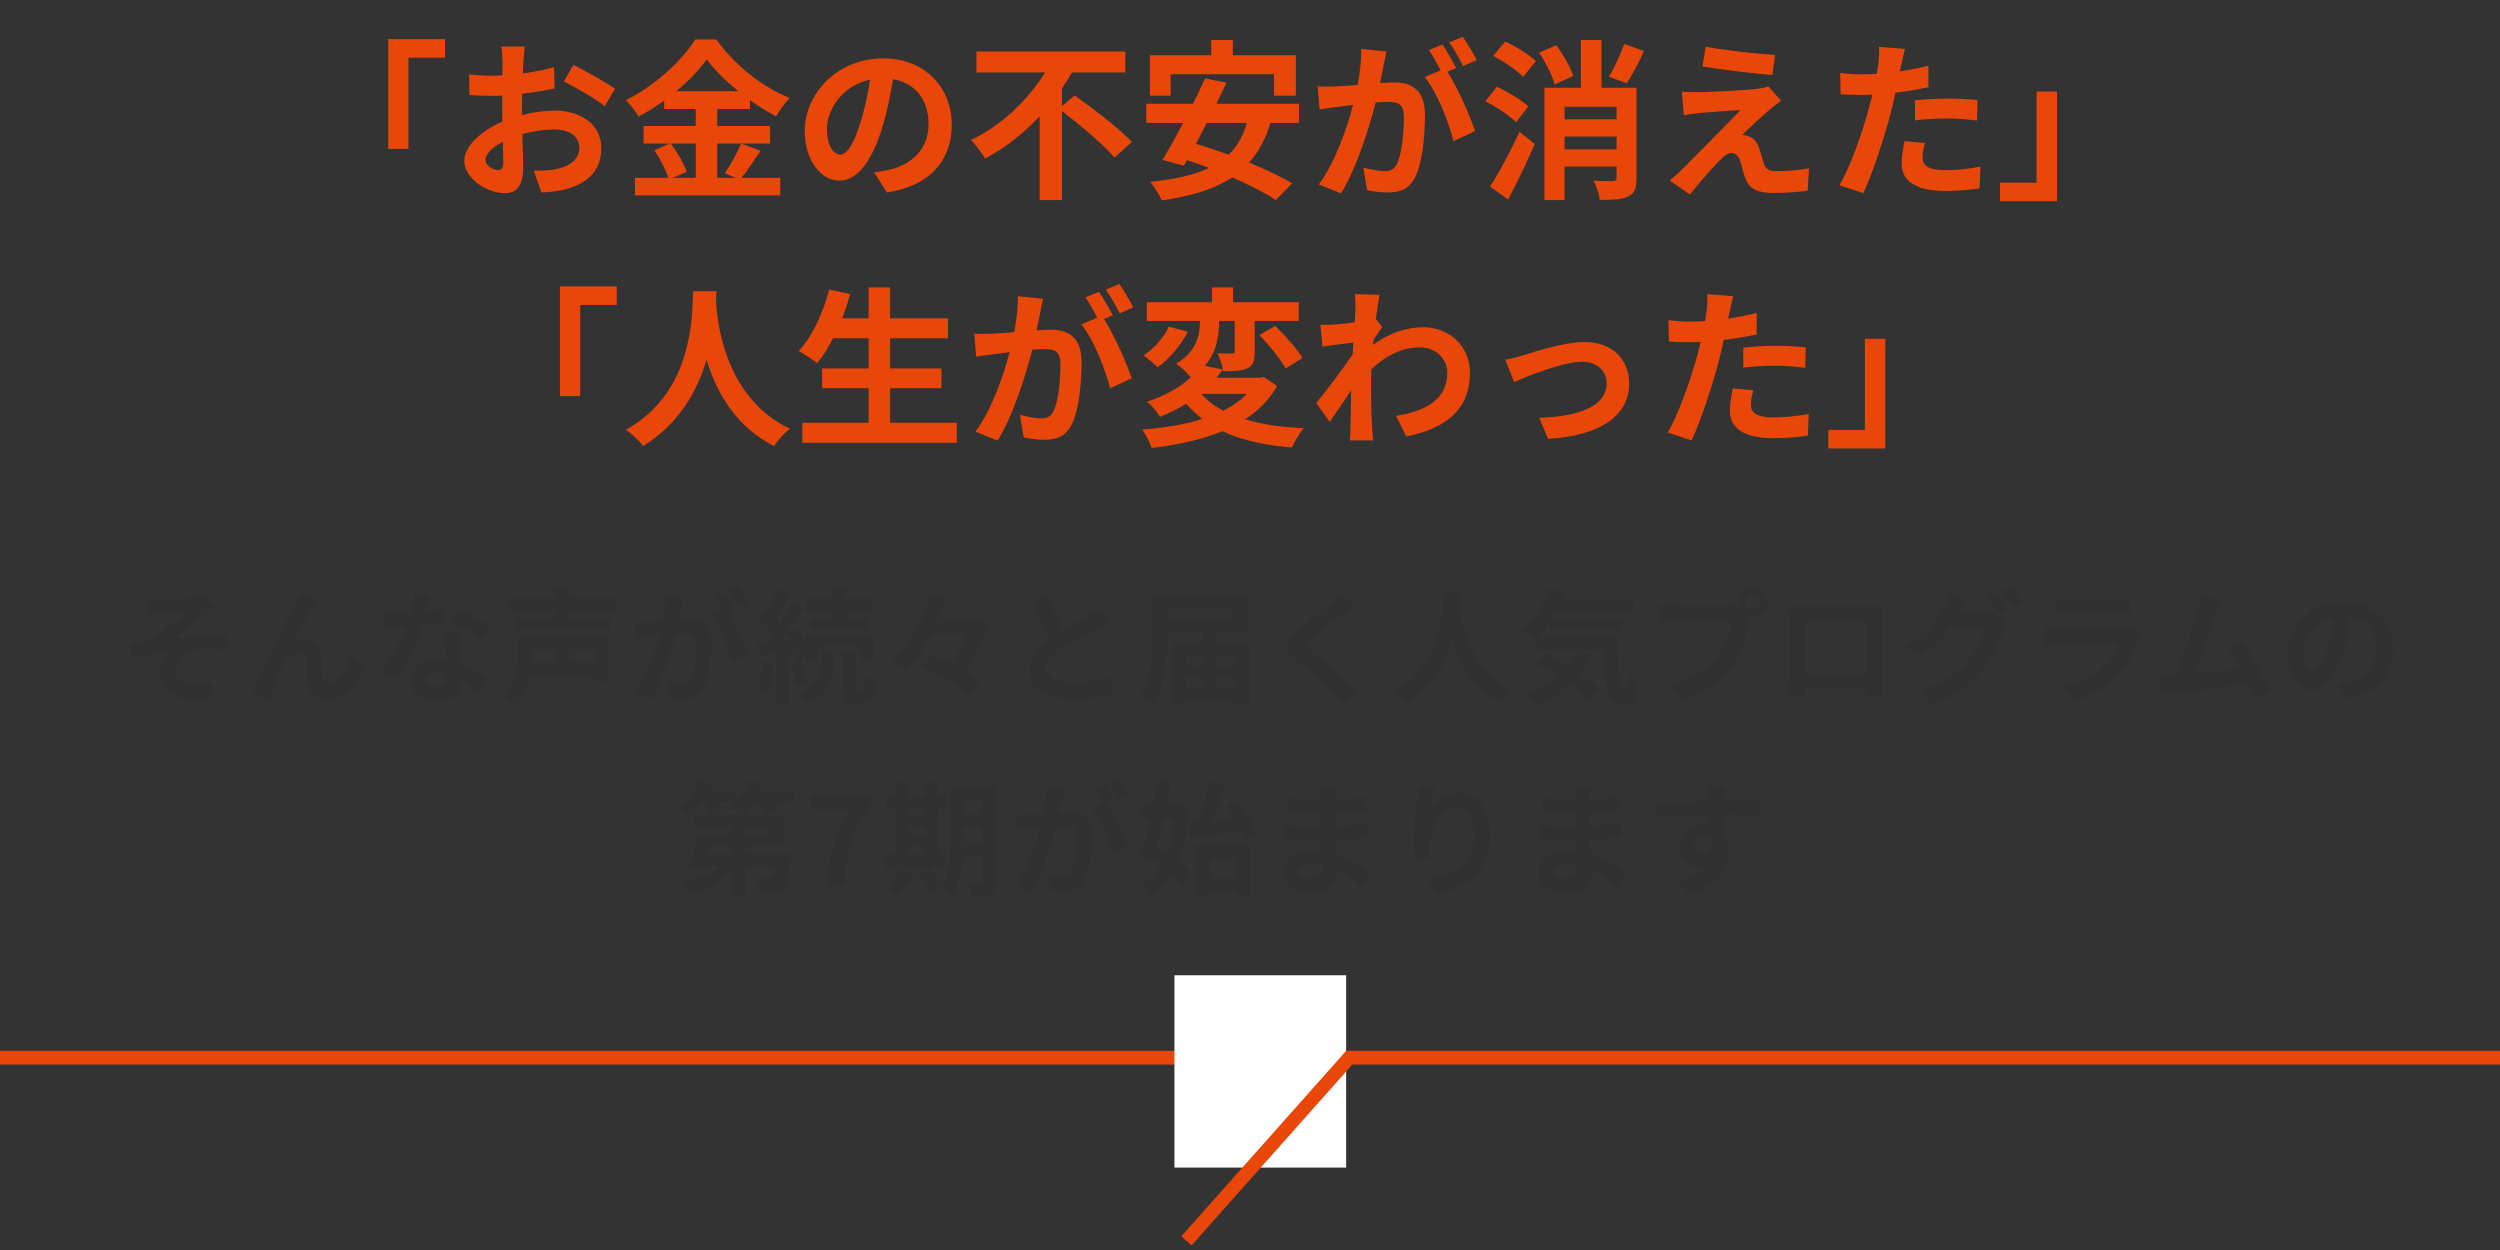
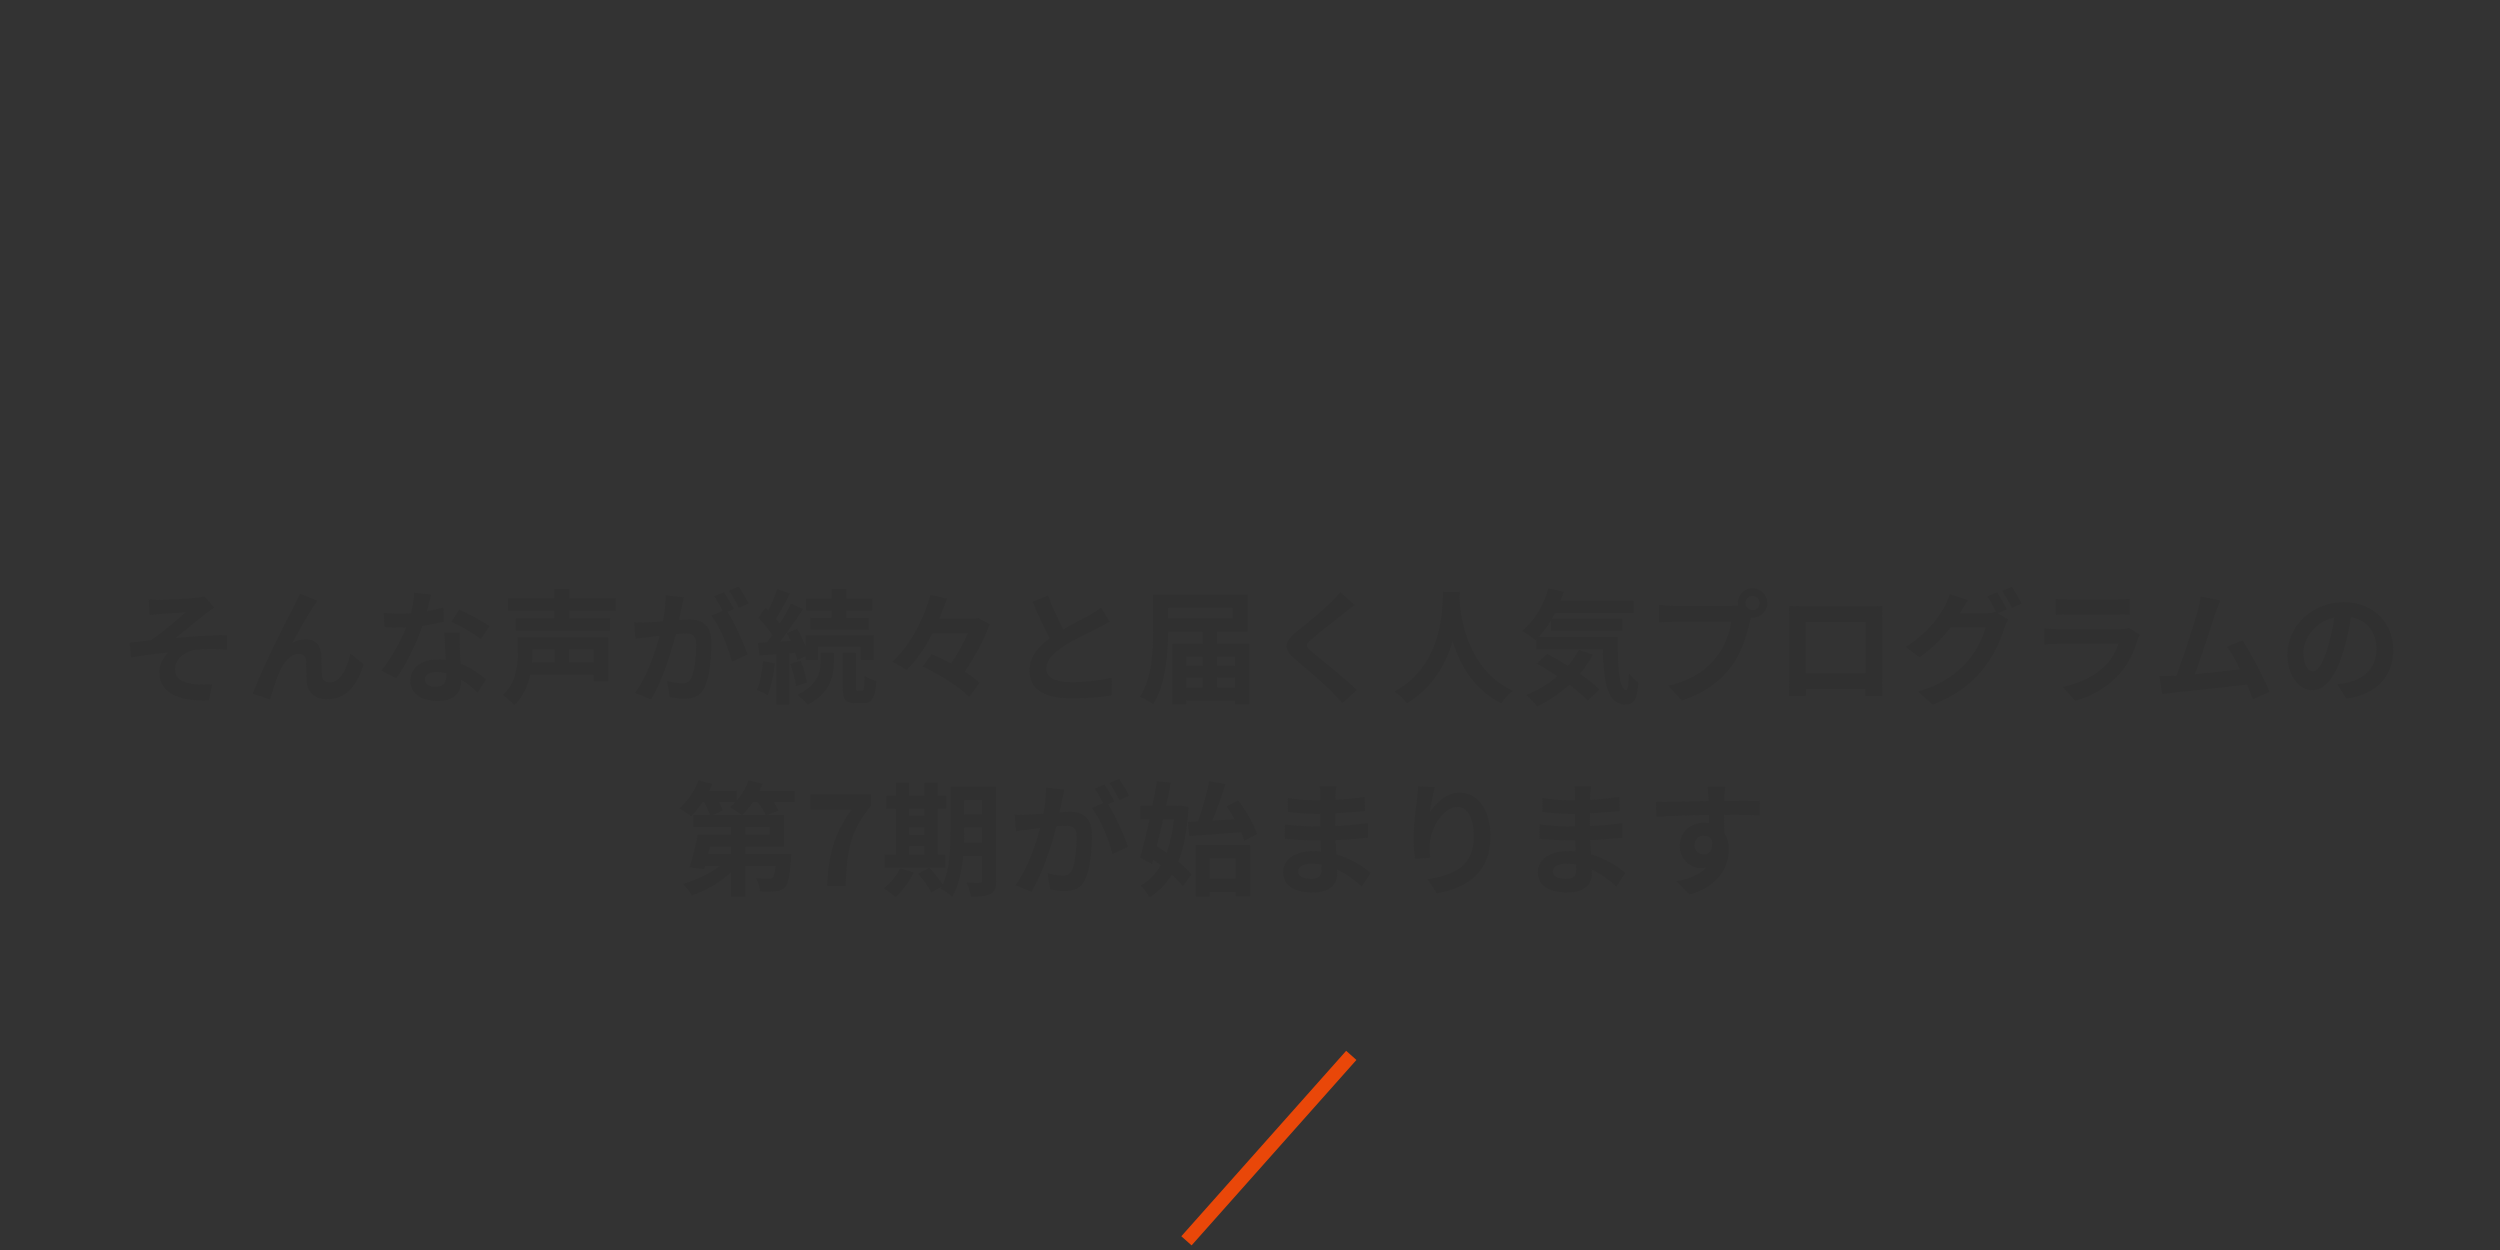
<svg xmlns="http://www.w3.org/2000/svg" width="364" height="182" viewBox="0 0 364 182" fill="none">
  <rect x="0" y="0" width="364" height="182" fill="#333333" stroke="none" />
-   <line y1="154" x2="364" y2="154" stroke="#E94709" stroke-width="2" />
-   <rect x="171" y="142" width="25" height="28" fill="white" />
  <line x1="196.747" y1="153.664" x2="172.747" y2="180.664" stroke="#E94709" stroke-width="2" />
-   <path d="M56.525 21.675V5.7H64.8V8.4H59.475V21.675H56.525ZM72.475 24.775C72.925 24.775 73.275 24.55 73.275 23.7C73.275 23.075 73.25 21.95 73.2 20.65C71.675 21.425 70.675 22.45 70.675 23.325C70.675 24.075 71.825 24.775 72.475 24.775ZM76 15.875V16.75C77.675 16.325 79.375 16.1 80.75 16.1C84.55 16.1 87.55 18.125 87.55 21.525C87.55 24.45 86.025 26.65 82.1 27.625C80.95 27.875 79.825 27.975 78.85 28.025L77.7 24.85C78.825 24.85 79.875 24.825 80.75 24.675C82.75 24.325 84.35 23.3 84.35 21.5C84.35 19.825 82.85 18.85 80.7 18.85C79.175 18.85 77.575 19.1 76.05 19.525C76.1 21.5 76.175 23.4 76.175 24.25C76.175 27.325 75.05 28.125 73.45 28.125C71.025 28.125 67.6 26.05 67.6 23.425C67.6 21.25 70.125 19.025 73.15 17.7C73.125 17.125 73.125 16.55 73.125 15.975V13.9C72.65 13.925 72.2 13.95 71.8 13.95C70.675 13.95 69.425 13.925 68.35 13.825L68.3 10.825C69.75 11 70.825 11.025 71.725 11.025C72.175 11.025 72.65 11 73.15 10.975C73.175 10.1 73.175 9.375 73.175 8.95C73.175 8.425 73.075 7.225 73 6.775H76.4C76.35 7.225 76.25 8.3 76.2 8.925C76.175 9.475 76.15 10.075 76.125 10.7C77.75 10.475 79.375 10.15 80.675 9.775L80.75 12.875C79.35 13.2 77.65 13.45 76.025 13.65C76 14.4 76 15.15 76 15.875ZM82.1 11.875L83.475 9.45C85.375 10.375 88.25 12 89.55 12.925L88.05 15.475C86.875 14.45 83.65 12.625 82.1 11.875ZM101.3 20.9H97.675C98.625 22.175 99.6 23.875 99.975 25.025L97.925 25.9H101.3V20.9ZM98.475 13.275H107.5C105.65 11.775 104 10.15 102.9 8.65C101.825 10.15 100.275 11.775 98.475 13.275ZM107.9 20.9L110.75 21.95C109.8 23.325 108.825 24.85 107.95 25.9H113.6V28.45H92.45V25.9H97.325C96.95 24.775 96.125 23.1 95.25 21.875L97.525 20.9H93.7V18.35H101.3V15.875H96.7V14.65C95.525 15.5 94.25 16.3 92.975 16.975C92.6 16.275 91.775 15.2 91.125 14.575C95.375 12.5 99.375 8.75 101.225 5.75H104.3C107 9.525 111.025 12.675 114.975 14.275C114.225 15.025 113.55 16.025 113 16.95C111.75 16.3 110.45 15.475 109.2 14.575V15.875H104.425V18.35H112.125V20.9H104.425V25.9H107.15L105.525 25.225C106.35 24.05 107.35 22.225 107.9 20.9ZM122.325 22.5C123.35 22.5 124.35 20.95 125.35 17.6C125.925 15.775 126.375 13.65 126.675 11.6C122.575 12.45 120.4 16.05 120.4 18.775C120.4 21.275 121.4 22.5 122.325 22.5ZM129.125 28.025L127.275 25.1C128.225 24.975 128.925 24.85 129.575 24.7C132.75 23.95 135.2 21.675 135.2 18.075C135.2 14.65 133.35 12.1 130.025 11.525C129.675 13.625 129.25 15.925 128.55 18.25C127.075 23.25 124.925 26.3 122.225 26.3C119.5 26.3 117.175 23.275 117.175 19.1C117.175 13.4 122.15 8.5 128.575 8.5C134.7 8.5 138.575 12.775 138.575 18.175C138.575 23.375 135.375 27.075 129.125 28.025ZM154.625 15.45L156.475 13.9C159.15 15.825 163 18.7 164.8 20.675L162.275 22.95C160.725 21.1 157.325 18.25 154.625 16.175V29.125H151.375V16.925C149.1 19.35 146.425 21.525 143.425 23.075C142.95 22.275 142.025 21.05 141.375 20.375C145.925 18.25 149.825 14.375 152.15 10.55H142.175V7.5H163.85V10.55H156.075C155.65 11.325 155.15 12.1 154.625 12.85V15.45ZM170.45 10.8V13.925H167.425V8.05H176.35V5.825H179.5V8.05H188.675V13.925H185.5V10.8H170.45ZM181.525 17.9H175.7C175.175 18.95 174.625 19.975 174.125 20.95C175.625 21.375 177.25 21.925 178.9 22.525C180.125 21.325 181 19.825 181.525 17.9ZM189.125 17.9H184.975C184.25 20.275 183.225 22.15 181.875 23.675C184.3 24.675 186.55 25.725 188.125 26.7L185.75 29.125C184.225 28.1 181.925 26.925 179.4 25.825C176.75 27.6 173.35 28.575 169.15 29.175C168.875 28.475 168.025 27.125 167.45 26.475C170.95 26.125 173.8 25.525 176.05 24.45C174.95 24.05 173.875 23.65 172.825 23.325L172.375 24.125L169.25 23.275C170.15 21.825 171.2 19.925 172.275 17.9H166.9V15.1H173.7C174.35 13.825 174.95 12.55 175.45 11.4L178.575 12.05C178.125 13.025 177.625 14.05 177.1 15.1H189.125V17.9ZM215 8.75L213.025 9.625C212.5 8.575 211.7 7.1 211 6.175L212.975 5.35C213.65 6.3 214.575 7.875 215 8.75ZM198.2 7.125L201.875 7.5C201.725 8.15 201.575 8.925 201.45 9.55C201.3 10.3 201.1 11.2 200.925 12.1C201.75 12.05 202.5 12 203 12C205.625 12 207.475 13.175 207.475 16.725C207.475 19.65 207.125 23.6 206.075 25.75C205.25 27.475 203.9 28.025 202 28.025C201.075 28.025 199.875 27.875 199.05 27.675L198.5 24.4C199.45 24.675 200.9 24.925 201.55 24.925C202.375 24.925 203 24.675 203.4 23.85C204.075 22.475 204.4 19.525 204.4 17.075C204.4 15.1 203.55 14.825 202 14.825C201.6 14.825 201 14.875 200.3 14.925C199.325 18.675 197.525 24.5 195.25 28.15L192.025 26.85C194.425 23.6 196.125 18.65 197 15.275C196.125 15.375 195.35 15.475 194.875 15.55C194.175 15.625 192.9 15.8 192.125 15.925L191.85 12.575C192.75 12.65 193.575 12.6 194.475 12.575C195.25 12.55 196.425 12.475 197.675 12.375C198.025 10.475 198.225 8.675 198.2 7.125ZM212.025 9.9L210.75 10.45C212.2 12.725 214.05 16.9 214.775 19.075L211.625 20.55C210.975 17.8 209.225 13.425 207.45 11.225L209.75 10.25C209.25 9.3 208.625 8.1 208.05 7.3L210.025 6.475C210.65 7.4 211.525 8.975 212.025 9.9ZM236.475 6.4L239.375 7.425C238.575 9.175 237.625 10.95 236.85 12.125L234.275 11.175C235.025 9.9 235.975 7.9 236.475 6.4ZM219.575 29.05L216.95 27.15C218.2 25.25 219.9 22.1 221.25 19.175L223.45 20.975C222.3 23.65 220.925 26.525 219.575 29.05ZM222.525 15.475L220.75 17.8C219.825 16.85 217.85 15.55 216.275 14.725L217.95 12.625C219.5 13.35 221.525 14.55 222.525 15.475ZM217.425 8.125L219.15 6.05C220.7 6.75 222.65 7.95 223.625 8.9L221.775 11.2C220.9 10.25 218.95 8.95 217.425 8.125ZM229.05 11.075L226.35 12.3C226.05 11.075 225.075 9.125 224.1 7.675L226.6 6.575C227.6 7.95 228.675 9.775 229.05 11.075ZM227.8 21.75H235.375V19.875H227.8V21.75ZM235.375 15.55H227.8V17.375H235.375V15.55ZM238.275 12.775V25.925C238.275 27.375 238.025 28.15 237.075 28.6C236.15 29.075 234.8 29.1 232.925 29.1C232.825 28.3 232.425 27.075 232.025 26.3C233.175 26.375 234.475 26.375 234.875 26.375C235.25 26.35 235.375 26.225 235.375 25.9V24.25H227.8V29.125H224.875V12.775H230.175V5.825H233.175V12.775H238.275ZM248.35 6.8C251.125 7.325 255.875 7.85 258.45 8L258.05 10.925C255.45 10.7 250.825 10.175 247.875 9.675L248.35 6.8ZM259.325 14.675C258.675 15.125 258.15 15.575 257.7 15.925C256.575 16.9 254.25 19.025 253.675 19.65C253.9 19.65 254.35 19.725 254.6 19.85C255.325 20.075 255.775 20.6 256.125 21.525C256.35 22.2 256.575 23.15 256.8 23.775C257.025 24.55 257.575 24.925 258.55 24.925C260.45 24.925 262.15 24.75 263.4 24.5L263.2 27.75C262.175 27.95 259.625 28.1 258.35 28.1C256 28.1 254.725 27.6 254.125 25.975C253.85 25.25 253.575 24.1 253.4 23.475C253.1 22.6 252.575 22.275 252.075 22.275C251.575 22.275 251.05 22.675 250.475 23.275C249.6 24.15 247.75 26.15 246.05 28.325L243.1 26.275C243.55 25.925 244.175 25.4 244.825 24.75C246.1 23.45 251.15 18.425 253.425 16.025C251.675 16.1 248.725 16.35 247.3 16.475C246.45 16.55 245.7 16.675 245.175 16.775L244.875 13.35C245.45 13.4 246.35 13.425 247.25 13.425C248.425 13.425 254.05 13.175 256.1 12.9C256.55 12.85 257.225 12.7 257.5 12.6L259.325 14.675ZM278.825 17.525V14.6C280.2 14.475 281.975 14.35 283.575 14.35C284.975 14.35 286.475 14.425 287.925 14.575L287.85 17.55C286.625 17.4 285.1 17.25 283.6 17.25C281.875 17.25 280.375 17.325 278.825 17.525ZM280.775 9.575V12.7C279.3 13.025 277.625 13.3 275.975 13.5C275.75 14.575 275.5 15.675 275.225 16.675C274.325 20.15 272.65 25.225 271.3 28.125L267.825 26.975C269.3 24.5 271.175 19.3 272.1 15.825C272.275 15.175 272.45 14.475 272.625 13.775C272.05 13.8 271.5 13.825 271 13.825C269.8 13.825 268.875 13.775 268 13.725L267.925 10.625C269.2 10.775 270.025 10.825 271.05 10.825C271.775 10.825 272.5 10.8 273.25 10.75C273.35 10.2 273.425 9.725 273.475 9.325C273.6 8.4 273.625 7.4 273.575 6.825L277.35 7.125C277.175 7.8 276.95 8.9 276.825 9.45L276.625 10.4C278.025 10.175 279.425 9.9 280.775 9.575ZM277.3 20.55L280.275 20.825C280.075 21.525 279.925 22.35 279.925 22.9C279.925 23.975 280.55 24.775 283.2 24.775C284.85 24.775 286.575 24.6 288.35 24.275L288.225 27.45C286.825 27.625 285.15 27.8 283.175 27.8C279 27.8 276.875 26.35 276.875 23.85C276.875 22.725 277.1 21.525 277.3 20.55ZM299.5 13.325V29.3H291.2V26.6H296.525V13.325H299.5ZM81.525 57.675V41.7H89.8V44.4H84.475V57.675H81.525ZM100.925 42.4H104.325C104.3 42.8 104.275 43.3 104.25 43.825C104.45 47.275 105.7 58.05 115.025 62.425C114.1 63.125 113.2 64.15 112.725 64.95C107.075 62.15 104.275 57 102.875 52.4C101.525 56.9 98.9 61.725 93.625 64.95C93.1 64.175 92.125 63.275 91.125 62.575C101.1 57.05 100.75 45.7 100.925 42.4ZM129.6 61.55H139.3V64.475H116.825V61.55H126.475V56.525H119.7V53.65H126.475V49.25H121.3C120.575 50.625 119.8 51.9 118.975 52.875C118.375 52.4 117.05 51.5 116.3 51.1C118.25 49 119.875 45.55 120.725 42.15L123.8 42.825C123.45 44.025 123.05 45.2 122.625 46.35H126.475V41.85H129.6V46.35H138.025V49.25H129.6V53.65H137.075V56.525H129.6V61.55ZM165 44.75L163.025 45.625C162.5 44.575 161.7 43.1 161 42.175L162.975 41.35C163.65 42.3 164.575 43.875 165 44.75ZM148.2 43.125L151.875 43.5C151.725 44.15 151.575 44.925 151.45 45.55C151.3 46.3 151.1 47.2 150.925 48.1C151.75 48.05 152.5 48 153 48C155.625 48 157.475 49.175 157.475 52.725C157.475 55.65 157.125 59.6 156.075 61.75C155.25 63.475 153.9 64.025 152 64.025C151.075 64.025 149.875 63.875 149.05 63.675L148.5 60.4C149.45 60.675 150.9 60.925 151.55 60.925C152.375 60.925 153 60.675 153.4 59.85C154.075 58.475 154.4 55.525 154.4 53.075C154.4 51.1 153.55 50.825 152 50.825C151.6 50.825 151 50.875 150.3 50.925C149.325 54.675 147.525 60.5 145.25 64.15L142.025 62.85C144.425 59.6 146.125 54.65 147 51.275C146.125 51.375 145.35 51.475 144.875 51.55C144.175 51.625 142.9 51.8 142.125 51.925L141.85 48.575C142.75 48.65 143.575 48.6 144.475 48.575C145.25 48.55 146.425 48.475 147.675 48.375C148.025 46.475 148.225 44.675 148.2 43.125ZM162.025 45.9L160.75 46.45C162.2 48.725 164.05 52.9 164.775 55.075L161.625 56.55C160.975 53.8 159.225 49.425 157.45 47.225L159.75 46.25C159.25 45.3 158.625 44.1 158.05 43.3L160.025 42.475C160.65 43.4 161.525 44.975 162.025 45.9ZM181.525 57.35H174.925C175.775 58.325 176.825 59.125 178.125 59.8C179.45 59.125 180.6 58.325 181.525 57.35ZM184.025 54.9L185.95 56.2C184.825 58.2 183.225 59.8 181.275 61.05C183.675 61.775 186.55 62.2 189.825 62.35C189.2 63.05 188.475 64.325 188.1 65.15C184.05 64.825 180.7 64.075 177.975 62.775C174.925 64.05 171.375 64.8 167.675 65.225C167.45 64.475 166.8 63.2 166.275 62.55C169.475 62.3 172.475 61.825 175.05 61C174.2 60.35 173.425 59.6 172.725 58.775C171.6 59.475 170.325 60.125 168.875 60.7C168.5 60 167.625 58.95 167 58.5C169.825 57.55 171.925 56.3 173.375 54.95C172.925 54.325 171.9 53.4 171.25 52.95C174.3 51.15 174.7 48.65 174.725 46.725H166.975V44H176.475V41.85H179.525V44H189.1V46.725H182.675V51.225C182.675 52.475 182.475 53.2 181.625 53.625C180.75 54.025 179.6 54.05 178.1 54.05C178 53.275 177.625 52.175 177.275 51.45C178.15 51.475 179.125 51.475 179.4 51.475C179.7 51.475 179.775 51.4 179.775 51.15V46.725H177.5C177.5 48.725 177.225 51.2 175.425 53.275L178.05 53.8C177.75 54.2 177.45 54.6 177.125 55H183.5L184.025 54.9ZM170.175 47.55L172.95 48.3C171.925 50.25 170.275 52.25 168.55 53.475C168 52.925 167.05 52.125 166.5 51.75C168.05 50.75 169.525 49.05 170.175 47.55ZM183.375 48.775L185.675 47.45C187.1 48.85 188.85 50.8 189.65 52.125L187.175 53.65C186.475 52.3 184.775 50.25 183.375 48.775ZM200.325 46.45L201.25 47.625C200.925 48.05 200.4 48.85 199.975 49.5C199.95 49.75 199.95 49.975 199.925 50.225C202.425 48.35 204.975 47.65 207.2 47.65C211.025 47.65 214.025 50.35 214.025 54.325C214.025 59.325 210.9 62.325 204.75 63.55L203.275 60.55C207.625 59.875 210.725 58.125 210.725 54.25C210.725 52.325 209.175 50.575 206.7 50.575C204.075 50.575 201.75 51.825 199.675 53.75C199.65 54.45 199.625 55.15 199.625 55.8C199.625 57.825 199.625 59.9 199.775 62.225C199.8 62.675 199.9 63.575 199.95 64.125H196.55C196.6 63.6 196.625 62.7 196.625 62.3C196.675 60.375 196.675 58.95 196.725 56.85C195.675 58.425 194.45 60.225 193.6 61.425L191.65 58.675C193.05 56.975 195.55 53.675 196.95 51.6L197.05 49.875C195.85 50.025 193.95 50.275 192.55 50.45L192.25 47.275C192.95 47.3 193.525 47.3 194.4 47.25C195.125 47.2 196.2 47.075 197.25 46.925C197.3 46 197.35 45.3 197.35 45.025C197.35 44.325 197.375 43.575 197.25 42.825L200.875 42.925C200.725 43.625 200.525 44.9 200.325 46.45ZM219.175 52.375C219.9 52.25 221.05 51.975 221.8 51.725C223.475 51.225 227.675 49.8 230.675 49.8C234.575 49.8 237.2 52.125 237.2 55.875C237.2 60.35 233.275 63.425 225.4 63.9L224.1 60.825C229.725 60.675 233.925 59.2 233.925 55.825C233.925 53.975 232.525 52.675 230.375 52.675C227.5 52.675 222.575 54.725 220.45 55.625L219.175 52.375ZM253.825 53.525V50.6C255.2 50.475 256.975 50.35 258.575 50.35C259.975 50.35 261.475 50.425 262.925 50.575L262.85 53.55C261.625 53.4 260.1 53.25 258.6 53.25C256.875 53.25 255.375 53.325 253.825 53.525ZM255.775 45.575V48.7C254.3 49.025 252.625 49.3 250.975 49.5C250.75 50.575 250.5 51.675 250.225 52.675C249.325 56.15 247.65 61.225 246.3 64.125L242.825 62.975C244.3 60.5 246.175 55.3 247.1 51.825C247.275 51.175 247.45 50.475 247.625 49.775C247.05 49.8 246.5 49.825 246 49.825C244.8 49.825 243.875 49.775 243 49.725L242.925 46.625C244.2 46.775 245.025 46.825 246.05 46.825C246.775 46.825 247.5 46.8 248.25 46.75C248.35 46.2 248.425 45.725 248.475 45.325C248.6 44.4 248.625 43.4 248.575 42.825L252.35 43.125C252.175 43.8 251.95 44.9 251.825 45.45L251.625 46.4C253.025 46.175 254.425 45.9 255.775 45.575ZM252.3 56.55L255.275 56.825C255.075 57.525 254.925 58.35 254.925 58.9C254.925 59.975 255.55 60.775 258.2 60.775C259.85 60.775 261.575 60.6 263.35 60.275L263.225 63.45C261.825 63.625 260.15 63.8 258.175 63.8C254 63.8 251.875 62.35 251.875 59.85C251.875 58.725 252.1 57.525 252.3 56.55ZM274.5 49.325V65.3H266.2V62.6H271.525V49.325H274.5Z" fill="#E94709" />
  <path d="M21.663 87.266C22.221 87.32 22.743 87.338 23.355 87.338C24.111 87.338 27.459 87.176 28.539 87.05C29.115 86.996 29.529 86.906 29.781 86.834L31.185 88.472C30.825 88.724 30.159 89.156 29.799 89.462C28.521 90.47 26.757 91.946 25.551 92.9C27.945 92.648 30.879 92.468 33.057 92.468V94.574C31.347 94.466 29.565 94.466 28.485 94.61C26.847 94.844 25.479 95.996 25.479 97.454C25.479 98.858 26.577 99.398 28.179 99.596C29.169 99.704 30.231 99.686 30.897 99.632L30.429 101.972C25.857 102.17 23.193 100.802 23.193 97.832C23.193 96.734 23.841 95.636 24.489 95.024C22.869 95.15 20.871 95.42 19.089 95.726L18.873 93.566C19.827 93.476 21.069 93.314 21.987 93.206C23.589 92.162 25.911 90.146 27.009 89.156C26.289 89.21 24.093 89.318 23.373 89.39C22.923 89.426 22.329 89.498 21.771 89.552L21.663 87.266ZM46.233 87.464C46.053 87.68 45.855 88.004 45.657 88.292C44.775 89.57 43.425 92.054 42.543 93.62C43.209 93.242 43.893 93.08 44.577 93.08C45.909 93.08 46.719 93.944 46.791 95.42C46.827 96.212 46.773 97.652 46.881 98.39C46.935 99.092 47.421 99.362 48.015 99.362C49.545 99.362 50.517 97.364 51.021 95.15L52.947 96.716C52.029 99.794 50.373 101.81 47.619 101.81C45.675 101.81 44.739 100.622 44.667 99.326C44.595 98.372 44.613 96.914 44.559 96.194C44.505 95.564 44.163 95.204 43.515 95.204C42.291 95.204 41.301 96.428 40.671 97.886C40.185 98.93 39.591 100.91 39.321 101.846L36.801 101C38.115 97.436 41.877 89.948 42.813 88.256C43.047 87.77 43.371 87.194 43.695 86.438L46.233 87.464ZM71.271 91.172L70.011 93.062C68.985 92.234 66.951 91.064 65.727 90.524L66.879 88.76C68.157 89.318 70.371 90.524 71.271 91.172ZM64.557 88.436L64.611 90.506C63.801 90.722 62.703 90.956 61.515 91.118C60.669 93.62 59.139 96.716 57.699 98.75L55.521 97.652C56.961 95.906 58.365 93.278 59.157 91.352C58.851 91.37 58.545 91.37 58.239 91.37C57.501 91.37 56.781 91.352 56.007 91.316L55.845 89.228C56.619 89.318 57.573 89.354 58.221 89.354C58.743 89.354 59.283 89.336 59.823 89.3C60.075 88.31 60.273 87.23 60.309 86.312L62.775 86.564C62.631 87.14 62.415 88.04 62.163 88.994C63.027 88.85 63.855 88.652 64.557 88.436ZM64.989 98.354V98.012C64.521 97.904 64.053 97.832 63.549 97.832C62.523 97.832 61.857 98.264 61.857 98.894C61.857 99.56 62.415 100.01 63.387 100.01C64.593 100.01 64.989 99.308 64.989 98.354ZM64.701 92.108H66.951C66.897 92.864 66.933 93.602 66.951 94.394C66.969 94.898 67.005 95.762 67.059 96.644C68.589 97.22 69.849 98.12 70.749 98.93L69.561 100.838C68.931 100.262 68.121 99.542 67.149 98.948V99.11C67.149 100.766 66.249 102.062 63.711 102.062C61.497 102.062 59.751 101.072 59.751 99.11C59.751 97.364 61.209 96.014 63.693 96.014C64.107 96.014 64.521 96.05 64.899 96.086C64.845 94.754 64.755 93.188 64.701 92.108ZM80.757 94.556H77.517V95.078C77.517 95.51 77.499 95.96 77.463 96.446H80.757V94.556ZM86.427 96.446V94.556H82.845V96.446H86.427ZM88.569 92.81V99.2H86.427V98.246H77.193C76.851 99.848 76.167 101.45 74.871 102.674C74.547 102.26 73.665 101.486 73.215 101.198C75.177 99.398 75.393 96.878 75.393 95.042V92.81H88.569ZM89.649 88.922H82.863V90.02H88.839V91.82H75.105V90.02H80.703V88.922H73.971V87.104H80.703V85.754H82.863V87.104H89.649V88.922ZM108.999 87.86L107.577 88.49C107.199 87.734 106.623 86.672 106.119 86.006L107.541 85.412C108.027 86.096 108.693 87.23 108.999 87.86ZM96.903 86.69L99.549 86.96C99.441 87.428 99.333 87.986 99.243 88.436C99.135 88.976 98.991 89.624 98.865 90.272C99.459 90.236 99.999 90.2 100.359 90.2C102.249 90.2 103.581 91.046 103.581 93.602C103.581 95.708 103.329 98.552 102.573 100.1C101.979 101.342 101.007 101.738 99.639 101.738C98.973 101.738 98.109 101.63 97.515 101.486L97.119 99.128C97.803 99.326 98.847 99.506 99.315 99.506C99.909 99.506 100.359 99.326 100.647 98.732C101.133 97.742 101.367 95.618 101.367 93.854C101.367 92.432 100.755 92.234 99.639 92.234C99.351 92.234 98.919 92.27 98.415 92.306C97.713 95.006 96.417 99.2 94.779 101.828L92.457 100.892C94.185 98.552 95.409 94.988 96.039 92.558C95.409 92.63 94.851 92.702 94.509 92.756C94.005 92.81 93.087 92.936 92.529 93.026L92.331 90.614C92.979 90.668 93.573 90.632 94.221 90.614C94.779 90.596 95.625 90.542 96.525 90.47C96.777 89.102 96.921 87.806 96.903 86.69ZM106.857 88.688L105.939 89.084C106.983 90.722 108.315 93.728 108.837 95.294L106.569 96.356C106.101 94.376 104.841 91.226 103.563 89.642L105.219 88.94C104.859 88.256 104.409 87.392 103.995 86.816L105.417 86.222C105.867 86.888 106.497 88.022 106.857 88.688ZM121.095 89.948V88.904H117.369V87.158H121.095V85.754H123.219V87.158H127.017V88.904H123.219V89.948H126.495V91.676H118.017V89.948H121.095ZM111.105 96.284L112.815 96.572C112.653 98.282 112.257 100.064 111.753 101.216C111.393 100.964 110.619 100.622 110.187 100.46C110.709 99.398 110.961 97.796 111.105 96.284ZM115.803 95.042L114.903 95.114V102.566H113.067V95.258L110.565 95.456L110.349 93.602L111.645 93.53C111.915 93.206 112.185 92.846 112.455 92.468C111.951 91.658 111.123 90.686 110.403 89.948L111.447 88.508C111.573 88.634 111.717 88.76 111.861 88.886C112.365 87.896 112.869 86.69 113.157 85.772L115.011 86.42C114.381 87.662 113.643 89.084 112.977 90.092C113.193 90.326 113.391 90.578 113.553 90.794C114.183 89.786 114.759 88.76 115.173 87.878L116.919 88.688C115.929 90.2 114.705 91.982 113.571 93.422L115.137 93.332C114.957 92.936 114.759 92.54 114.561 92.18L116.073 91.55C116.541 92.36 116.991 93.332 117.315 94.196V92.504H127.197V96.068H125.325V94.16H119.097V96.068H117.315V95.528L116.073 96.104C116.019 95.798 115.911 95.438 115.803 95.042ZM115.065 96.662L116.559 96.212C116.991 97.202 117.369 98.516 117.477 99.38L115.893 99.902C115.803 99.02 115.461 97.688 115.065 96.662ZM119.475 96.464V95.06H121.401V96.5C121.401 98.354 120.915 100.946 117.567 102.584C117.243 102.152 116.577 101.54 116.109 101.162C119.061 99.758 119.475 97.778 119.475 96.464ZM124.893 100.586H125.505C125.757 100.586 125.847 100.298 125.883 98.354C126.261 98.696 127.053 99.002 127.593 99.146C127.413 101.72 126.927 102.386 125.703 102.386H124.551C123.021 102.386 122.697 101.81 122.697 100.028V95.06H124.623V100.028C124.623 100.514 124.659 100.586 124.893 100.586ZM142.443 89.984L144.099 90.866C143.325 93.062 141.921 95.69 140.463 97.778C141.309 98.336 142.065 98.894 142.605 99.434L141.111 101.486C139.761 100.046 136.773 98.174 134.325 97.04L135.657 95.24C136.539 95.618 137.511 96.086 138.465 96.59C139.419 95.258 140.301 93.638 140.913 92.216H135.765C134.721 94.25 133.461 96.158 131.985 97.562C131.481 97.184 130.527 96.626 129.915 96.356C132.615 93.962 134.577 89.876 135.477 86.618L137.871 87.158C137.547 88.112 137.187 89.084 136.755 90.074H142.047L142.443 89.984ZM160.317 88.454L161.559 90.524C161.019 90.848 160.443 91.154 159.795 91.478C158.679 92.036 156.447 93.08 154.827 94.124C153.333 95.096 152.343 96.122 152.343 97.364C152.343 98.642 153.585 99.326 156.051 99.326C157.887 99.326 160.299 99.038 161.883 98.678L161.847 101.252C160.335 101.504 158.445 101.684 156.123 101.684C152.577 101.684 149.895 100.694 149.895 97.634C149.895 95.654 151.137 94.196 152.847 92.936C152.019 91.406 151.155 89.516 150.345 87.626L152.595 86.708C153.279 88.562 154.107 90.272 154.827 91.64C156.285 90.794 157.833 90.002 158.679 89.534C159.345 89.138 159.867 88.832 160.317 88.454ZM177.201 100.118H179.811V98.66H177.201V100.118ZM172.701 98.66V100.118H175.131V98.66H172.701ZM175.131 95.618H172.701V96.95H175.131V95.618ZM179.811 95.618H177.201V96.95H179.811V95.618ZM179.487 88.508H170.073V90.056H179.487V88.508ZM177.201 93.746H181.917V102.548H179.811V101.99H172.701V102.548H170.685V93.746H175.131V91.982H170.073C170.073 95.096 169.749 99.668 167.877 102.548C167.463 102.206 166.509 101.666 165.969 101.45C167.769 98.714 167.895 94.682 167.895 91.856V86.582H181.665V91.982H177.201V93.746ZM195.147 86.222L197.235 88.076C196.677 88.49 196.083 88.958 195.669 89.282C194.517 90.218 192.159 92.036 190.971 93.062C190.017 93.872 190.035 94.07 191.007 94.898C192.339 96.032 195.777 98.75 197.541 100.46L195.471 102.368C194.967 101.81 194.409 101.252 193.905 100.712C192.933 99.686 190.215 97.364 188.577 95.978C186.813 94.484 186.957 93.494 188.739 92.018C190.125 90.884 192.573 88.904 193.779 87.716C194.283 87.23 194.859 86.636 195.147 86.222ZM210.105 86.168H212.553C212.535 86.456 212.517 86.816 212.499 87.194C212.643 89.678 213.543 97.436 220.257 100.586C219.591 101.09 218.943 101.828 218.601 102.404C214.533 100.388 212.517 96.68 211.509 93.368C210.537 96.608 208.647 100.082 204.849 102.404C204.471 101.846 203.769 101.198 203.049 100.694C210.231 96.716 209.979 88.544 210.105 86.168ZM229.869 94.628L231.939 95.312C231.399 96.302 230.769 97.238 230.031 98.102C231.165 98.876 232.173 99.686 232.875 100.388L231.165 102.008C230.535 101.306 229.581 100.514 228.501 99.686C227.079 100.982 225.477 102.044 223.821 102.854C223.479 102.404 222.687 101.576 222.219 101.18C223.893 100.532 225.441 99.596 226.773 98.462C225.747 97.778 224.703 97.148 223.749 96.608L225.279 95.204C226.215 95.69 227.259 96.302 228.285 96.95C228.915 96.23 229.437 95.456 229.869 94.628ZM224.019 92.738H235.539C235.503 97.058 235.737 100.46 236.781 100.46C237.051 100.442 237.123 99.506 237.159 98.048C237.573 98.534 238.113 99.074 238.545 99.38C238.383 101.63 238.005 102.584 236.619 102.584C233.991 102.584 233.469 99.146 233.361 94.538H223.713V93.044L223.551 93.188C223.137 92.828 222.129 92.144 221.607 91.838C223.389 90.488 224.739 88.166 225.441 85.682L227.673 86.15C227.529 86.6 227.385 87.05 227.223 87.482H237.861V89.264H226.431C226.287 89.552 226.125 89.84 225.963 90.11H236.223V91.838H225.837V90.326C225.279 91.244 224.667 92.054 224.019 92.738ZM255.177 88.832C255.735 88.832 256.203 88.364 256.203 87.806C256.203 87.23 255.735 86.762 255.177 86.762C254.601 86.762 254.133 87.23 254.133 87.806C254.133 88.364 254.601 88.832 255.177 88.832ZM243.693 88.22H252.027C252.279 88.22 252.657 88.202 253.053 88.148C253.035 88.04 253.017 87.932 253.017 87.806C253.017 86.618 253.989 85.646 255.177 85.646C256.347 85.646 257.319 86.618 257.319 87.806C257.319 88.976 256.347 89.948 255.177 89.948C255.105 89.948 255.015 89.948 254.943 89.93L254.799 90.47C254.385 92.234 253.611 95.024 252.099 97.022C250.479 99.182 248.085 100.964 244.863 101.99L242.901 99.848C246.483 99.002 248.499 97.454 249.957 95.618C251.145 94.124 251.829 92.09 252.081 90.542H243.693C242.865 90.542 242.019 90.578 241.551 90.614V88.076C242.073 88.148 243.099 88.22 243.693 88.22ZM271.629 90.56H262.935V98.03H271.629V90.56ZM274.041 89.984V98.804C274.041 99.506 274.077 101.234 274.077 101.306H271.593L271.611 100.316H262.935L262.953 101.306H260.469C260.487 101.216 260.523 99.65 260.523 98.786V89.984C260.523 89.48 260.523 88.742 260.487 88.238C261.225 88.256 261.909 88.274 262.395 88.274H272.295C272.745 88.274 273.429 88.274 274.077 88.238C274.041 88.778 274.041 89.444 274.041 89.984ZM292.203 88.724L290.871 89.282L292.401 90.218C292.203 90.56 291.951 91.064 291.807 91.496C291.321 93.116 290.295 95.51 288.657 97.508C286.947 99.614 284.787 101.252 281.403 102.602L279.279 100.694C282.951 99.596 284.949 98.03 286.533 96.23C287.757 94.844 288.801 92.666 289.089 91.334H284.013C282.825 92.9 281.259 94.484 279.477 95.69L277.461 94.178C280.629 92.27 282.195 89.948 283.077 88.4C283.365 87.95 283.725 87.122 283.887 86.51L286.533 87.374C286.101 88.004 285.633 88.814 285.417 89.21L285.363 89.3H288.981C289.539 89.3 290.151 89.21 290.547 89.084L290.673 89.156C290.313 88.436 289.809 87.482 289.359 86.834L290.781 86.258C291.231 86.906 291.861 88.058 292.203 88.724ZM291.483 86.024L292.905 85.448C293.373 86.114 294.039 87.266 294.363 87.896L292.923 88.508C292.563 87.752 291.987 86.708 291.483 86.024ZM309.969 91.424L311.571 92.414C311.445 92.648 311.301 92.972 311.229 93.17C310.689 94.916 309.915 96.662 308.565 98.156C306.747 100.172 304.443 101.396 302.139 102.044L300.339 100.01C303.057 99.452 305.217 98.264 306.585 96.86C307.557 95.87 308.115 94.754 308.439 93.746H299.745C299.313 93.746 298.413 93.764 297.657 93.836V91.496C298.413 91.568 299.187 91.604 299.745 91.604H308.655C309.231 91.604 309.717 91.532 309.969 91.424ZM299.313 89.516V87.194C299.817 87.266 300.573 87.284 301.185 87.284H308.115C308.673 87.284 309.555 87.266 310.059 87.194V89.516C309.573 89.48 308.727 89.462 308.079 89.462H301.185C300.609 89.462 299.835 89.48 299.313 89.516ZM330.448 100.73L328.018 101.81C327.784 101.198 327.496 100.46 327.172 99.686C324.238 100.028 318.784 100.604 316.516 100.838C316.066 100.892 315.4 100.982 314.824 101.054L314.41 98.426C315.022 98.426 315.796 98.426 316.39 98.408L316.876 98.39C317.92 95.726 319.468 90.794 319.99 88.922C320.242 88.004 320.35 87.446 320.422 86.852L323.284 87.428C323.032 87.968 322.78 88.634 322.51 89.426C321.934 91.19 320.476 95.762 319.576 98.174C321.772 97.958 324.328 97.67 326.146 97.454C325.516 96.158 324.85 94.952 324.256 94.16L326.506 93.242C327.784 95.186 329.62 98.714 330.448 100.73ZM336.748 97.76C337.486 97.76 338.206 96.644 338.926 94.232C339.34 92.918 339.664 91.388 339.88 89.912C336.928 90.524 335.362 93.116 335.362 95.078C335.362 96.878 336.082 97.76 336.748 97.76ZM341.644 101.738L340.312 99.632C340.996 99.542 341.5 99.452 341.968 99.344C344.254 98.804 346.018 97.166 346.018 94.574C346.018 92.108 344.686 90.272 342.292 89.858C342.04 91.37 341.734 93.026 341.23 94.7C340.168 98.3 338.62 100.496 336.676 100.496C334.714 100.496 333.04 98.318 333.04 95.312C333.04 91.208 336.622 87.68 341.248 87.68C345.658 87.68 348.448 90.758 348.448 94.646C348.448 98.39 346.144 101.054 341.644 101.738ZM108.08 118.668H111.482C111.266 118.146 110.816 117.426 110.348 116.796H109.628C109.142 117.516 108.602 118.164 108.08 118.668ZM112.058 121.53V120.414H108.53V121.53H112.058ZM106.46 124.338V123.276H103.364L103.112 124.338H106.46ZM107.054 116.796H104.678C104.912 117.228 105.128 117.66 105.236 118.002L103.778 118.668H107.972C107.54 118.308 106.73 117.768 106.262 117.516C106.532 117.3 106.802 117.066 107.054 116.796ZM115.694 115.14V116.796H112.634C112.94 117.228 113.21 117.66 113.372 118.02L111.698 118.668H114.164V123.276H108.53V124.338H115.208C115.208 124.338 115.19 124.842 115.172 125.094C114.992 127.506 114.776 128.658 114.308 129.144C113.912 129.576 113.498 129.72 112.94 129.774C112.436 129.828 111.572 129.828 110.654 129.81C110.618 129.18 110.366 128.37 110.06 127.866C110.816 127.938 111.554 127.956 111.896 127.938C112.166 127.938 112.346 127.92 112.508 127.776C112.688 127.596 112.814 127.11 112.94 126.12H108.53V130.566H106.46V127.002C104.876 128.46 102.788 129.684 100.754 130.368C100.466 129.864 99.854 129.09 99.422 128.694C101.312 128.172 103.31 127.218 104.768 126.12H102.662L102.554 126.534L100.394 126.282C100.826 125.004 101.312 123.096 101.582 121.53H106.46V120.414H100.934V118.668H103.364C103.202 118.128 102.878 117.426 102.518 116.796H102.284C101.762 117.588 101.186 118.308 100.646 118.866C100.25 118.524 99.404 117.966 98.918 117.696C100.07 116.724 101.132 115.14 101.726 113.61L103.706 114.15C103.58 114.474 103.418 114.816 103.256 115.14H107.27V116.562C108.008 115.716 108.62 114.672 109.016 113.61L111.032 114.114C110.906 114.456 110.744 114.798 110.582 115.14H115.694ZM120.428 129C120.662 124.374 121.436 121.422 123.974 117.894H117.98V115.68H126.836V117.282C123.74 121.062 123.326 123.78 123.11 129H120.428ZM132.36 123.204V124.428H134.592V123.204H132.36ZM134.592 117.75H132.36V118.794H134.592V117.75ZM132.36 120.432V121.566H134.592V120.432H132.36ZM137.652 124.428V126.3H128.814V124.428H130.434V117.75H129.03V115.878H130.434V113.97H132.36V115.878H134.592V113.97H136.554V115.878H137.778V117.75H136.554V124.428H137.652ZM131.046 126.426L133.044 127.02C132.414 128.334 131.352 129.738 130.38 130.62C129.984 130.242 129.156 129.63 128.67 129.342C129.606 128.64 130.542 127.506 131.046 126.426ZM140.37 122.7H142.98V120.486H140.388V121.152C140.388 121.62 140.388 122.142 140.37 122.7ZM142.98 116.49H140.388V118.596H142.98V116.49ZM145.05 114.546V128.19C145.05 129.252 144.852 129.81 144.222 130.152C143.592 130.494 142.674 130.548 141.342 130.53C141.27 129.972 141 129.036 140.73 128.496C141.504 128.55 142.368 128.532 142.62 128.532C142.89 128.532 142.98 128.442 142.98 128.154V124.608H140.244C140.046 126.732 139.596 128.982 138.624 130.602C138.282 130.224 137.4 129.576 136.932 129.396C136.986 129.288 137.058 129.198 137.112 129.09L135.618 129.936C135.258 129.234 134.394 128.046 133.692 127.218L135.312 126.336C135.96 127.056 136.806 128.046 137.256 128.784C138.3 126.534 138.39 123.492 138.39 121.152V114.546H145.05ZM164.4 115.86L162.978 116.49C162.6 115.734 162.024 114.672 161.52 114.006L162.942 113.412C163.428 114.096 164.094 115.23 164.4 115.86ZM152.304 114.69L154.95 114.96C154.842 115.428 154.734 115.986 154.644 116.436C154.536 116.976 154.392 117.624 154.266 118.272C154.86 118.236 155.4 118.2 155.76 118.2C157.65 118.2 158.982 119.046 158.982 121.602C158.982 123.708 158.73 126.552 157.974 128.1C157.38 129.342 156.408 129.738 155.04 129.738C154.374 129.738 153.51 129.63 152.916 129.486L152.52 127.128C153.204 127.326 154.248 127.506 154.716 127.506C155.31 127.506 155.76 127.326 156.048 126.732C156.534 125.742 156.768 123.618 156.768 121.854C156.768 120.432 156.156 120.234 155.04 120.234C154.752 120.234 154.32 120.27 153.816 120.306C153.114 123.006 151.818 127.2 150.18 129.828L147.858 128.892C149.586 126.552 150.81 122.988 151.44 120.558C150.81 120.63 150.252 120.702 149.91 120.756C149.406 120.81 148.488 120.936 147.93 121.026L147.732 118.614C148.38 118.668 148.974 118.632 149.622 118.614C150.18 118.596 151.026 118.542 151.926 118.47C152.178 117.102 152.322 115.806 152.304 114.69ZM162.258 116.688L161.34 117.084C162.384 118.722 163.716 121.728 164.238 123.294L161.97 124.356C161.502 122.376 160.242 119.226 158.964 117.642L160.62 116.94C160.26 116.256 159.81 115.392 159.396 114.816L160.818 114.222C161.268 114.888 161.898 116.022 162.258 116.688ZM172.95 119.676L174.426 119.604C175.074 117.84 175.722 115.518 176.064 113.754L178.44 114.168C177.864 115.95 177.18 117.912 176.514 119.478C177.558 119.424 178.656 119.352 179.772 119.298C179.394 118.632 178.998 117.984 178.602 117.408L180.294 116.544C181.41 118.056 182.598 120.054 183.03 121.422L181.176 122.412C181.068 122.034 180.924 121.62 180.726 121.17C178.044 121.386 175.218 121.584 173.166 121.728L172.95 119.676ZM170.934 119.298H169.35C169.044 120.648 168.72 121.98 168.414 123.204C168.882 123.492 169.368 123.816 169.854 124.158C170.376 122.772 170.718 121.134 170.934 119.298ZM171.78 117.282L173.058 117.48C172.86 120.756 172.374 123.366 171.564 125.454C172.356 126.102 173.04 126.75 173.49 127.326L172.212 129.036C171.834 128.532 171.276 127.938 170.628 127.344C169.782 128.73 168.702 129.81 167.37 130.638C167.064 130.098 166.488 129.324 166.074 128.928C167.262 128.298 168.252 127.308 169.008 125.994C168.648 125.706 168.27 125.418 167.91 125.166L167.73 125.796L166.002 124.86C166.434 123.384 166.92 121.386 167.37 119.298H166.056V117.336H167.784C168.036 116.094 168.27 114.87 168.45 113.754L170.466 113.952C170.268 115.014 170.034 116.166 169.782 117.336H171.42L171.78 117.282ZM179.898 124.986H176.118V127.938H179.898V124.986ZM174.102 130.566V123.06H182.022V130.494H179.898V129.864H176.118V130.566H174.102ZM192.426 126.642C192.426 126.444 192.426 126.192 192.408 125.886C191.94 125.814 191.454 125.76 190.95 125.76C189.69 125.76 189.006 126.246 189.006 126.858C189.006 127.524 189.636 127.956 190.86 127.956C191.814 127.956 192.426 127.668 192.426 126.642ZM199.554 127.092L198.276 129.09C197.322 128.19 196.098 127.272 194.676 126.624C194.694 126.858 194.694 127.074 194.694 127.254C194.694 128.784 193.542 129.954 191.184 129.954C188.34 129.954 186.828 128.874 186.828 126.984C186.828 125.184 188.484 123.924 191.238 123.924C191.616 123.924 191.976 123.942 192.336 123.978C192.3 123.438 192.282 122.88 192.264 122.358H191.346C190.302 122.358 188.25 122.268 187.062 122.124L187.08 120.018C188.106 120.216 190.428 120.342 191.382 120.342H192.228V118.488H191.382C190.248 118.488 188.538 118.38 187.512 118.218L187.494 116.184C188.61 116.4 190.266 116.526 191.364 116.526H192.246V115.716C192.246 115.392 192.228 114.834 192.156 114.492H194.586C194.532 114.852 194.478 115.302 194.46 115.752L194.442 116.454C195.828 116.4 197.142 116.256 198.69 116.022L198.744 118.074C197.574 118.182 196.134 118.326 194.424 118.416L194.406 120.27C196.206 120.198 197.7 120.036 199.158 119.856V121.962C197.556 122.142 196.17 122.268 194.442 122.322C194.478 122.988 194.514 123.708 194.568 124.392C196.818 125.04 198.528 126.228 199.554 127.092ZM206.466 114.492L208.914 114.6C208.662 115.482 208.302 117.3 208.194 118.29C209.04 116.922 210.588 115.41 212.604 115.41C215.088 115.41 217.014 117.84 217.014 121.764C217.014 126.804 213.918 129.216 209.202 130.08L207.852 128.01C211.812 127.398 214.584 126.102 214.584 121.782C214.584 119.028 213.666 117.498 212.19 117.498C210.084 117.498 208.248 120.666 208.158 123.006C208.14 123.492 208.14 124.068 208.248 124.896L206.034 125.04C205.944 124.356 205.818 123.258 205.818 122.07C205.818 120.414 206.052 118.2 206.322 116.364C206.412 115.716 206.448 114.996 206.466 114.492ZM229.506 126.642C229.506 126.444 229.506 126.192 229.488 125.886C229.02 125.814 228.534 125.76 228.03 125.76C226.77 125.76 226.086 126.246 226.086 126.858C226.086 127.524 226.716 127.956 227.94 127.956C228.894 127.956 229.506 127.668 229.506 126.642ZM236.634 127.092L235.356 129.09C234.402 128.19 233.178 127.272 231.756 126.624C231.774 126.858 231.774 127.074 231.774 127.254C231.774 128.784 230.622 129.954 228.264 129.954C225.42 129.954 223.908 128.874 223.908 126.984C223.908 125.184 225.564 123.924 228.318 123.924C228.696 123.924 229.056 123.942 229.416 123.978C229.38 123.438 229.362 122.88 229.344 122.358H228.426C227.382 122.358 225.33 122.268 224.142 122.124L224.16 120.018C225.186 120.216 227.508 120.342 228.462 120.342H229.308V118.488H228.462C227.328 118.488 225.618 118.38 224.592 118.218L224.574 116.184C225.69 116.4 227.346 116.526 228.444 116.526H229.326V115.716C229.326 115.392 229.308 114.834 229.236 114.492H231.666C231.612 114.852 231.558 115.302 231.54 115.752L231.522 116.454C232.908 116.4 234.222 116.256 235.77 116.022L235.824 118.074C234.654 118.182 233.214 118.326 231.504 118.416L231.486 120.27C233.286 120.198 234.78 120.036 236.238 119.856V121.962C234.636 122.142 233.25 122.268 231.522 122.322C231.558 122.988 231.594 123.708 231.648 124.392C233.898 125.04 235.608 126.228 236.634 127.092ZM246.714 123.078C246.714 123.906 247.38 124.41 248.082 124.41C248.82 124.41 249.486 123.852 249.252 122.304C249 121.872 248.586 121.674 248.082 121.674C247.398 121.674 246.714 122.142 246.714 123.078ZM256.218 116.616L256.2 118.722C255.12 118.668 253.446 118.632 251.034 118.632C251.052 119.532 251.052 120.504 251.052 121.278C251.502 121.944 251.718 122.808 251.718 123.744C251.718 126.066 250.35 129.018 245.994 130.242L244.104 128.334C245.904 127.956 247.47 127.362 248.46 126.3C248.208 126.354 247.938 126.39 247.65 126.39C246.264 126.39 244.572 125.292 244.572 123.114C244.572 121.098 246.192 119.784 248.136 119.784C248.388 119.784 248.622 119.802 248.838 119.838L248.82 118.65C246.12 118.686 243.366 118.794 241.17 118.92L241.116 116.76C243.15 116.76 246.39 116.67 248.784 116.634C248.784 116.418 248.784 116.22 248.766 116.094C248.73 115.518 248.676 114.834 248.604 114.546H251.196C251.142 114.834 251.088 115.788 251.07 116.076C251.07 116.22 251.052 116.4 251.052 116.616C252.852 116.616 255.282 116.598 256.218 116.616Z" fill="#303030" />
</svg>